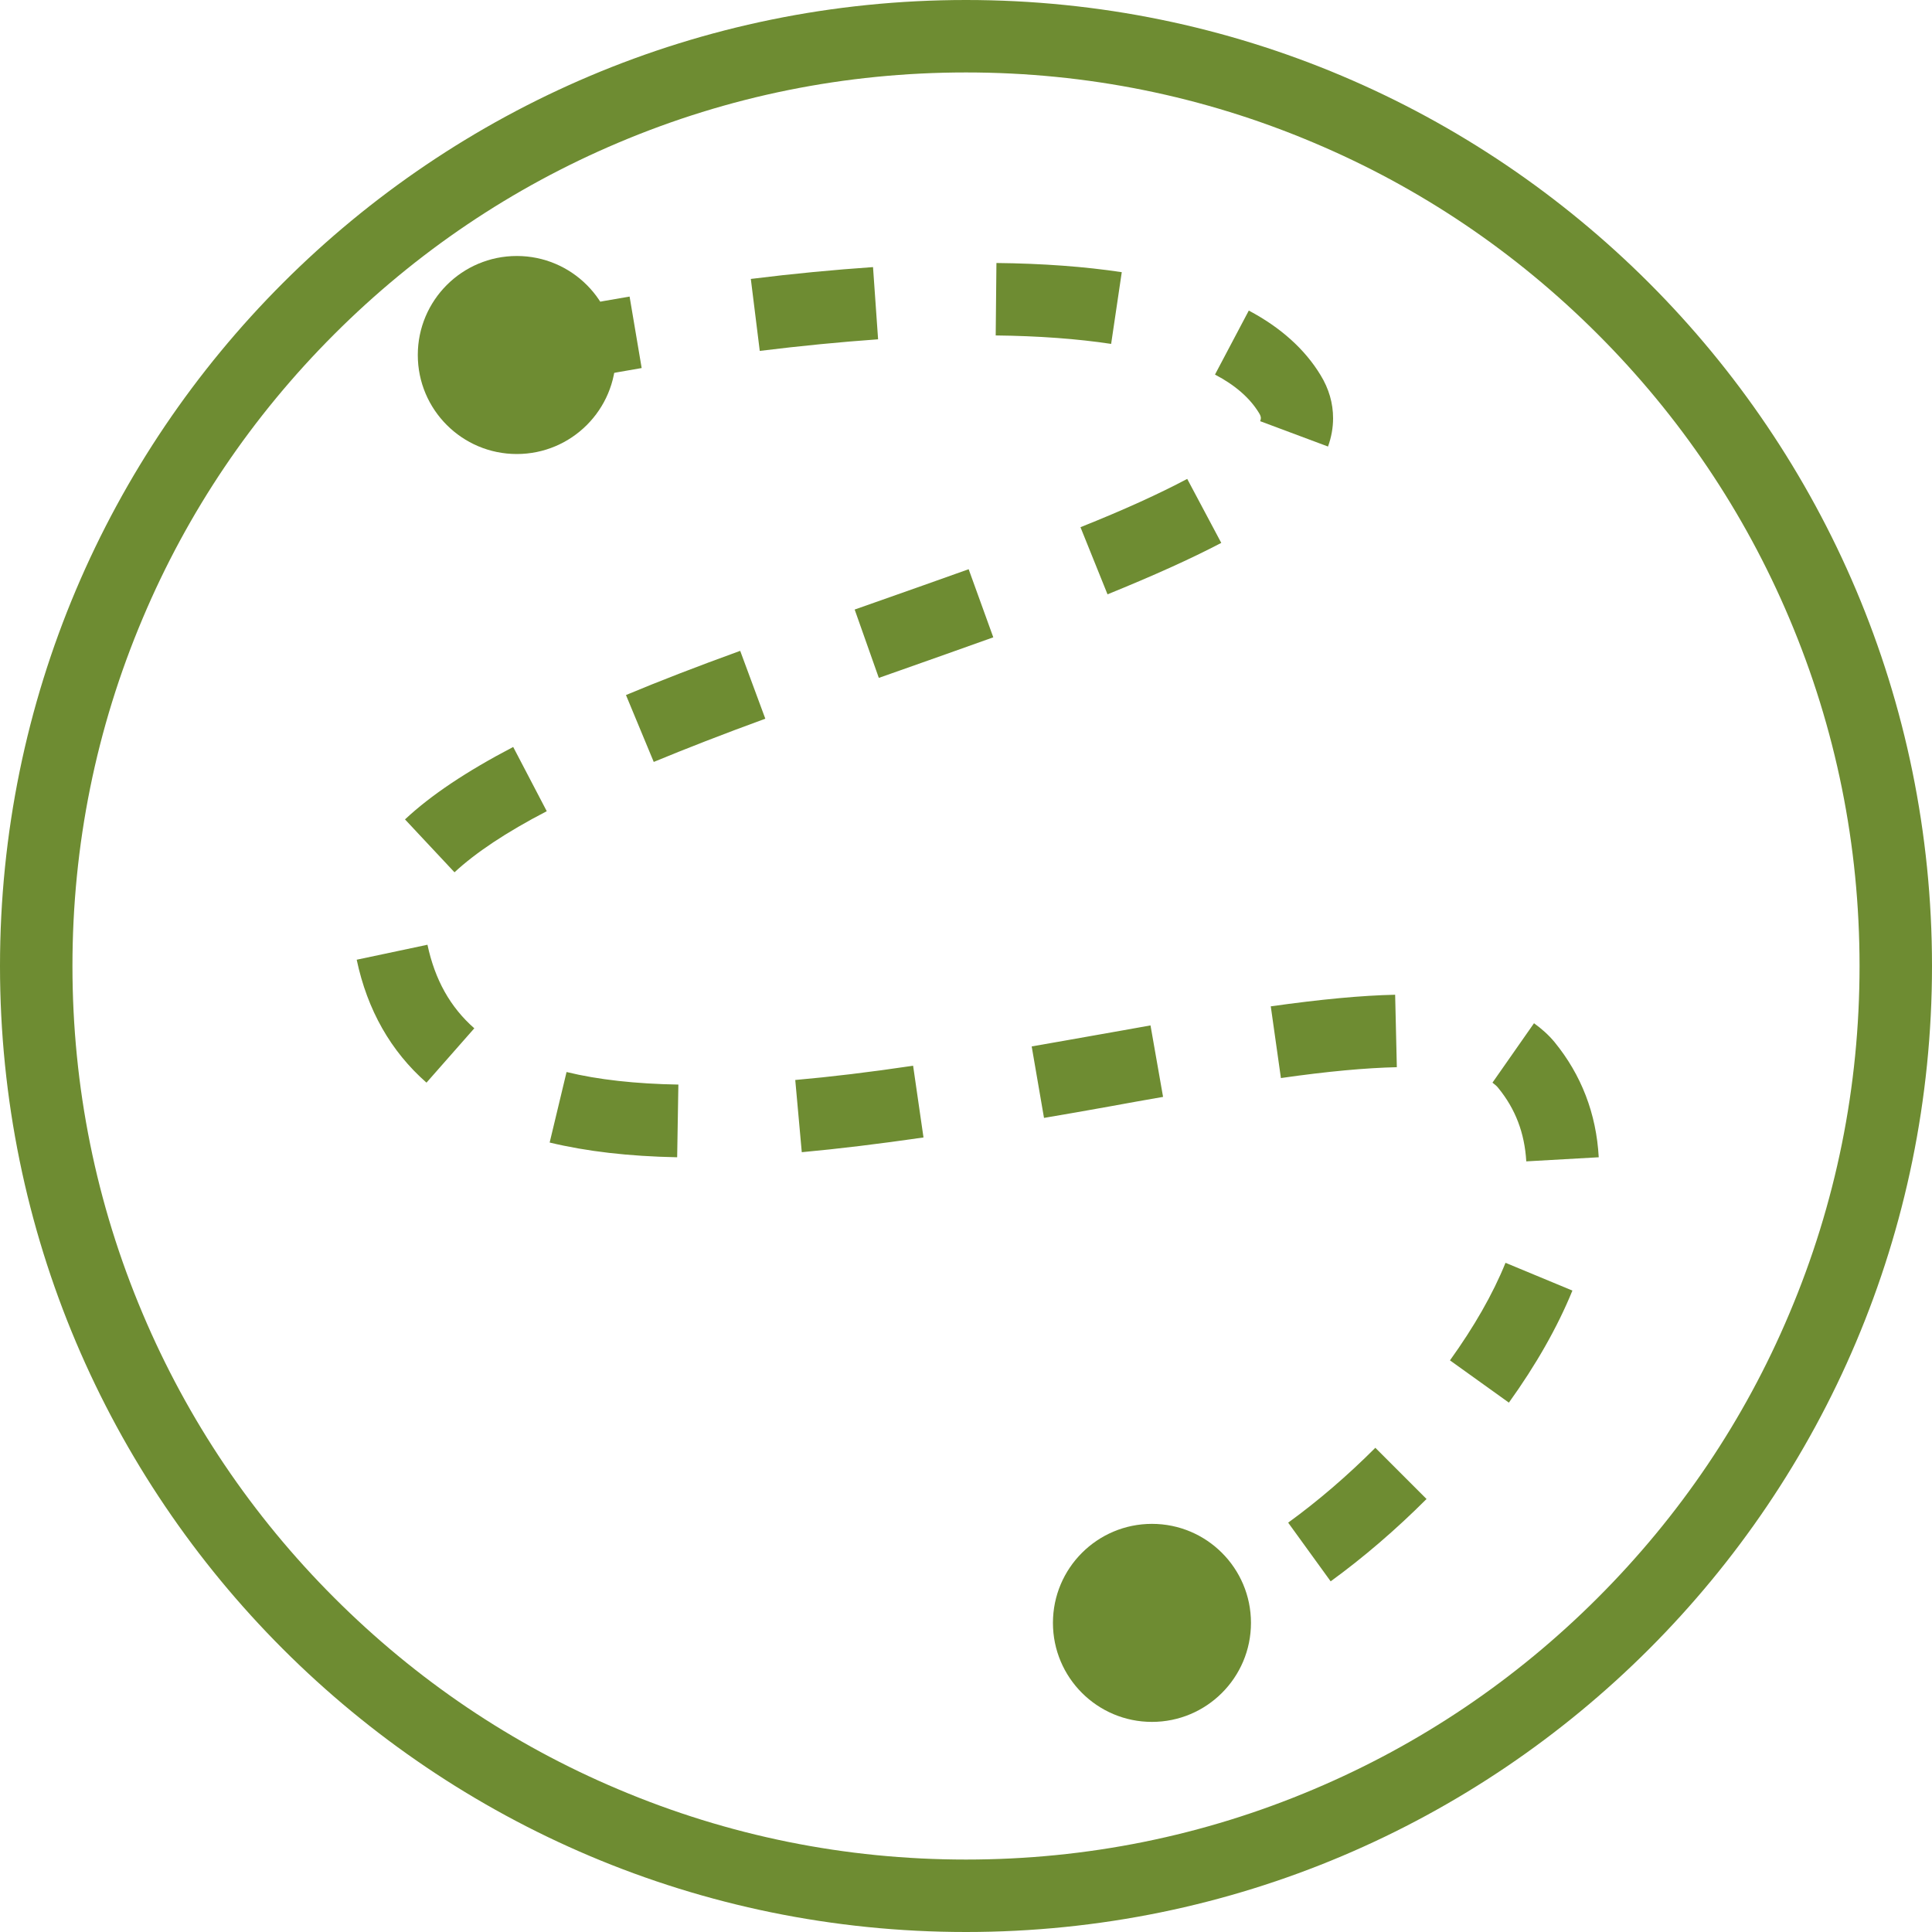
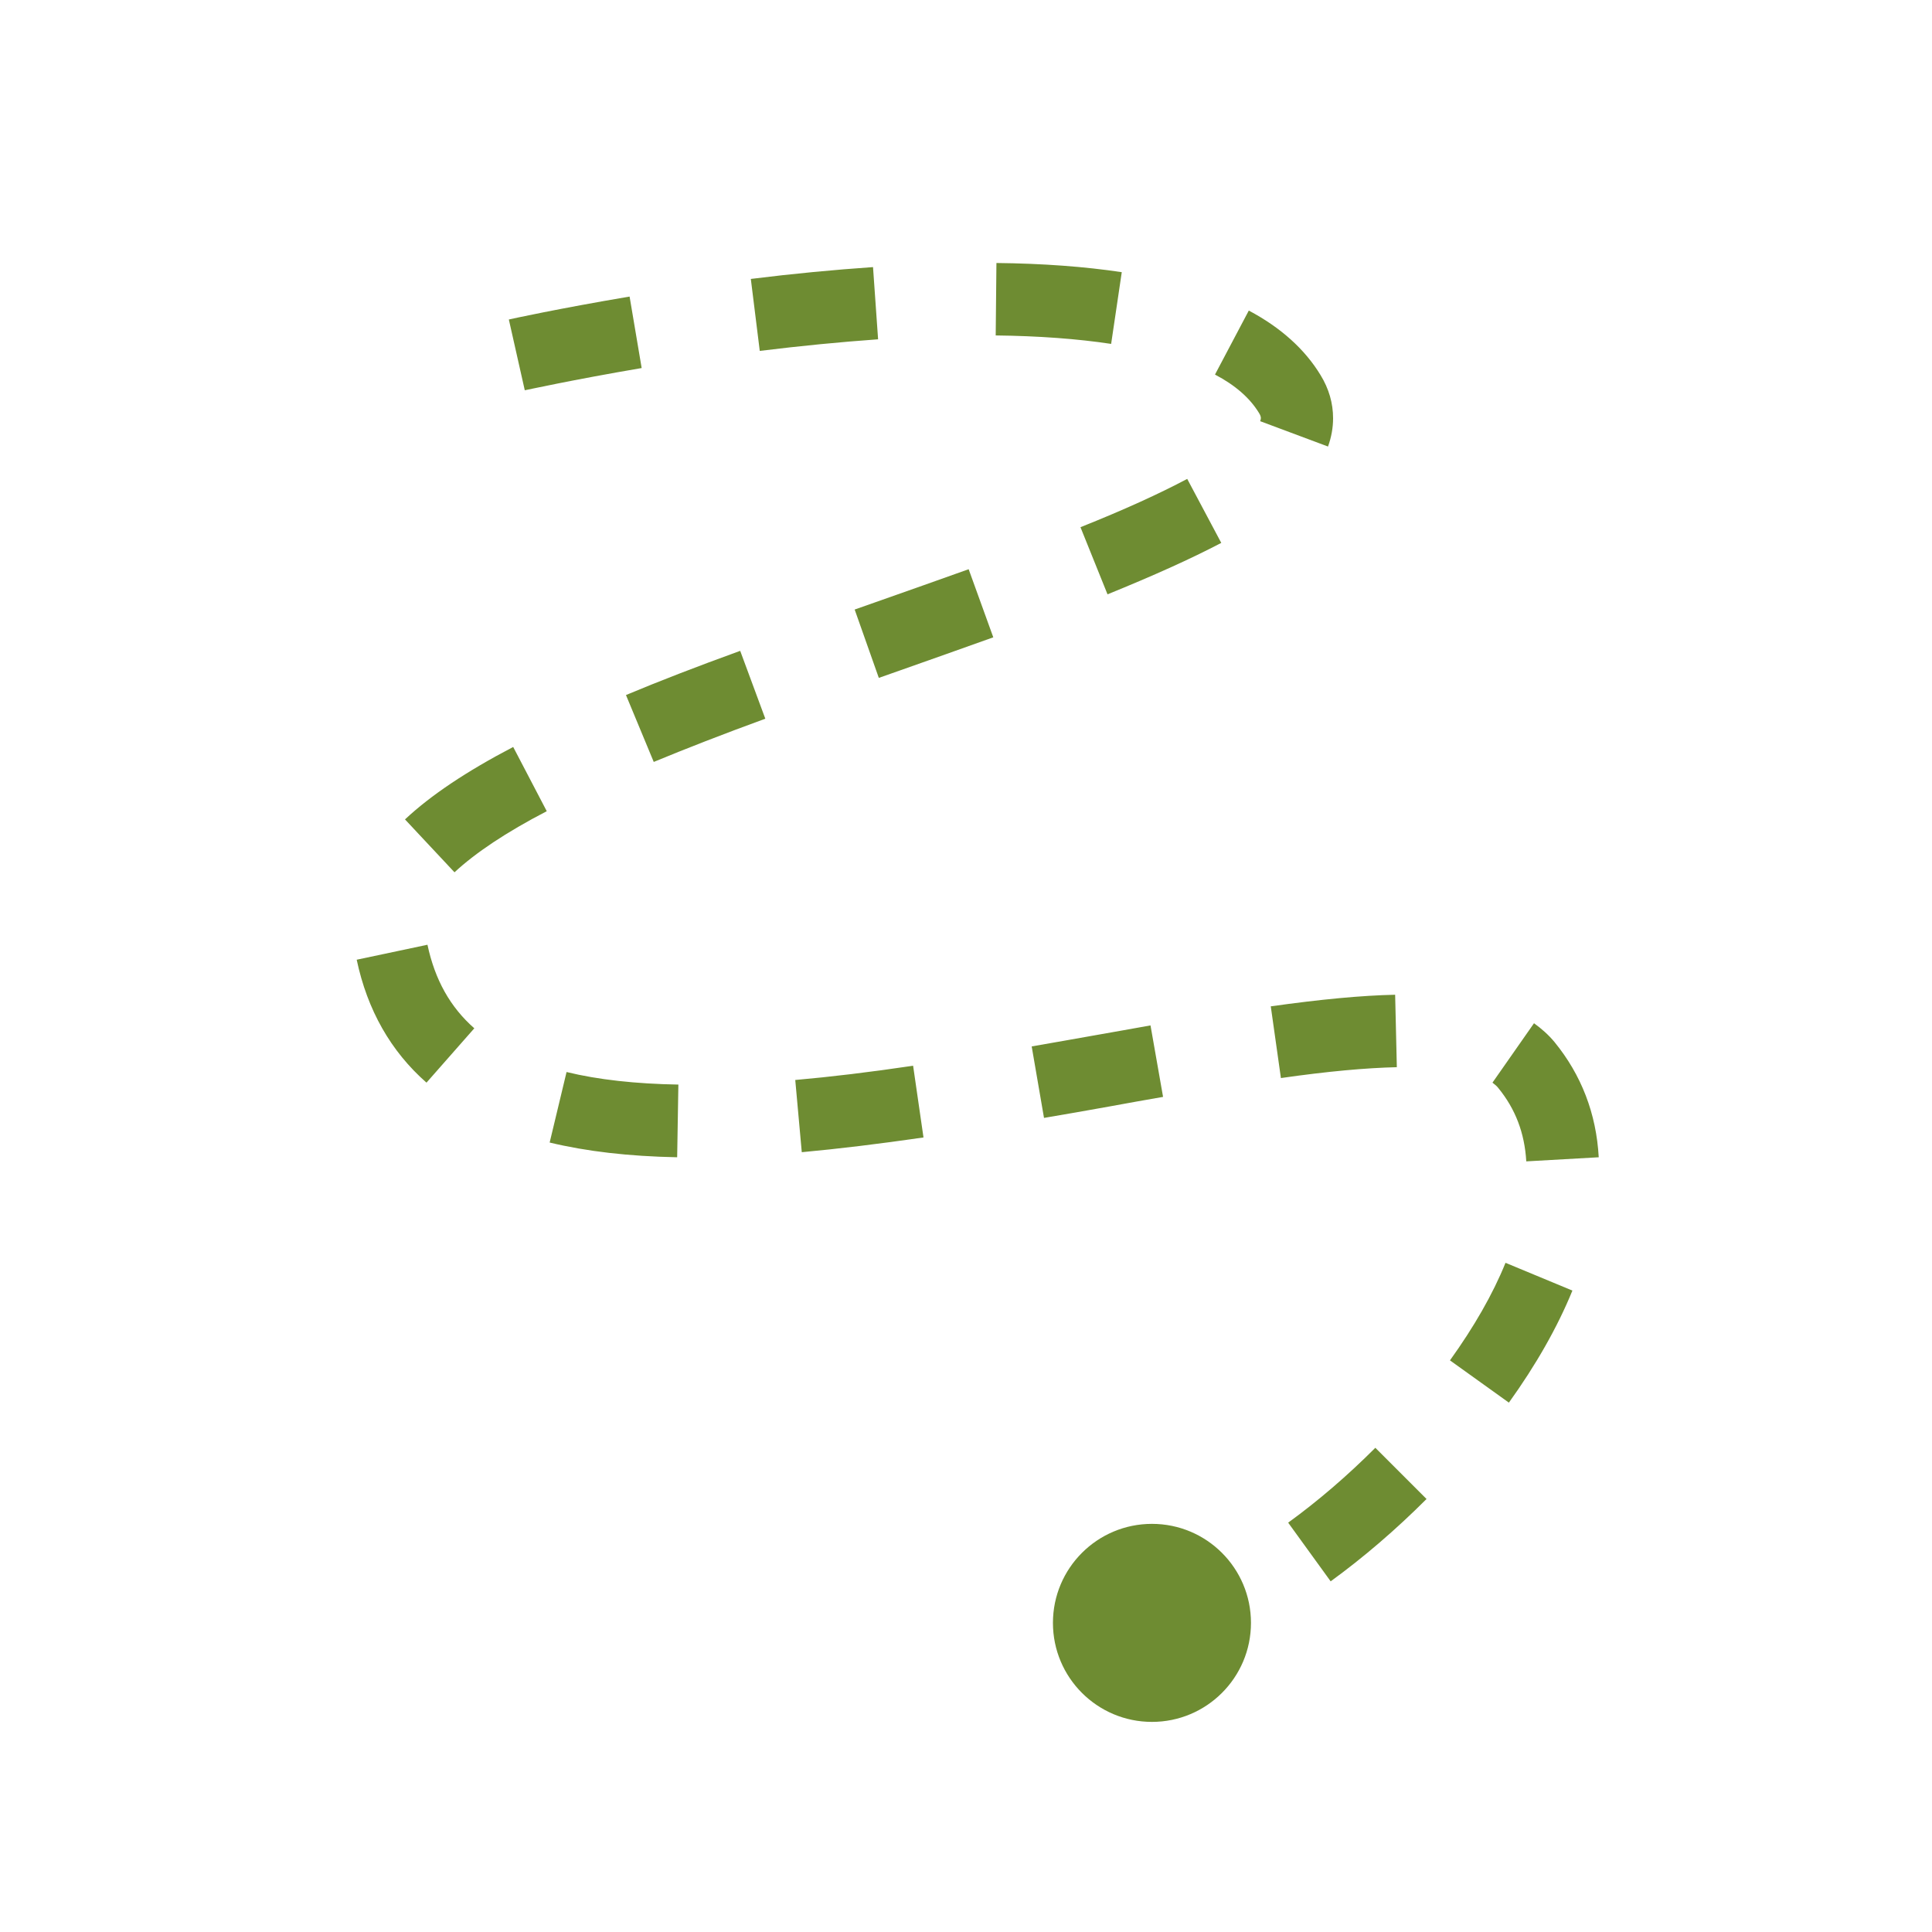
<svg xmlns="http://www.w3.org/2000/svg" id="Ebene_1" x="0px" y="0px" viewBox="0 0 800 800" style="enable-background:new 0 0 800 800;" xml:space="preserve">
  <style type="text/css">	.st0{fill:#6E8C32;}</style>
  <g>
-     <path class="st0" d="M400,30c50,0,98.4,9.8,144,29.1c44.1,18.6,83.6,45.3,117.6,79.3S722.3,212,740.9,256  c19.3,45.6,29.1,94,29.1,144s-9.8,98.4-29.1,144c-18.6,44.1-45.3,83.6-79.3,117.6S588,722.3,544,740.9c-45.6,19.3-94,29.1-144,29.1  s-98.4-9.8-144-29.1c-44.1-18.6-83.6-45.3-117.6-79.3S77.7,588,59.1,544C39.8,498.4,30,450,30,400s9.8-98.4,29.1-144  c18.6-44.1,45.3-83.6,79.3-117.6S212,77.7,256,59.1C301.6,39.8,350,30,400,30 M400,0C179.1,0,0,179.1,0,400s179.1,400,400,400  s400-179.1,400-400S620.9,0,400,0L400,0z" />
-   </g>
+     </g>
  <g>
-     <circle class="st0" cx="214" cy="147" r="41" />
-   </g>
+     </g>
  <g>
    <circle class="st0" cx="477" cy="672" r="41" />
  </g>
  <path class="st0" d="M477.9,687l-1.8-29.9c4.9-0.3,10.7-1.7,17.3-4.1l10.4,28.1C494.5,684.5,485.8,686.5,477.9,687z M551,654.8 l-17.6-24.3c12.4-9,24.5-19.4,36.1-31l21.2,21.2C578,633.4,564.6,644.9,551,654.8z M624.8,580.8l-24.4-17.5 c9.9-13.8,17.7-27.3,23-40.4l27.7,11.5C644.9,549.6,636,565.2,624.8,580.8z M632,480.9c-0.7-11.8-4.5-21.7-11.6-30.4 c-0.6-0.8-1.5-1.5-2.4-2.2l17.2-24.6c3.2,2.3,6.1,4.9,8.5,7.8c11.1,13.6,17.3,29.6,18.3,47.7L632,480.9z M280.4,479.2 c-20.1-0.4-37.4-2.4-52.8-6.1l7-29.2c13.1,3.2,28.7,4.9,46.3,5.2L280.4,479.2z M332,477.1l-2.7-29.9c14.7-1.3,30.6-3.2,48.8-5.9 l4.3,29.7C363.7,473.7,347.2,475.7,332,477.1z M432.3,462.9l-5.1-29.6c9-1.6,17.9-3.1,26.7-4.7c7.6-1.3,15.1-2.7,22.5-4l5.2,29.6 c-7.4,1.3-14.9,2.6-22.4,4C450.2,459.8,441.3,461.4,432.3,462.9z M176.6,448.3c-14.8-13-24.5-30.1-28.9-50.9l29.3-6.2 c3.1,14.5,9.4,25.8,19.4,34.6L176.6,448.3z M530.4,446.4l-4.2-29.7c20.7-2.9,37.5-4.5,51.5-4.8l0.7,30 C565.6,442.2,549.9,443.6,530.4,446.4z M188.2,361.2l-20.5-21.9c10.7-10,25.3-19.8,44.8-30l13.9,26.6 C209.6,344.6,196.8,353.2,188.2,361.2z M270.7,315.5l-11.5-27.7c13.6-5.7,29.1-11.7,47.3-18.3l10.4,28.1 C299.1,304.1,284,310,270.7,315.5z M363.9,280.7l-10-28.3l8.8-3.1c12.7-4.5,25.9-9.1,38.4-13.6l10.2,28.2 c-12.6,4.5-25.8,9.2-38.6,13.7L363.9,280.7z M458.6,246.1l-11.2-27.8c18.3-7.3,32.7-13.9,44.2-20l14.1,26.5 C493.3,231.3,477.8,238.3,458.6,246.1z M549.9,184.9l-28.1-10.5c0.2-0.5,0.3-0.9,0.3-1.3c0-0.6-0.3-1.4-0.9-2.3 c-3.7-6-9.7-11.3-18.1-15.7l14-26.5c13.2,7,23.2,16,29.7,26.7c3.5,5.7,5.2,11.7,5.2,17.9C552,177.1,551.3,181,549.9,184.9z  M217.3,161.6l-6.6-29.3c0.8-0.2,20.4-4.5,50-9.5l5,29.6C236.9,157.3,217.5,161.6,217.3,161.6z M314.6,145.3l-3.7-29.8 c17.6-2.2,34.6-3.8,50.6-4.9l2.1,29.9C348.1,141.6,331.6,143.2,314.6,145.3z M460.1,142.4c-13.9-2.1-30-3.3-47.8-3.5l0.3-30 c19.2,0.2,36.6,1.5,51.9,3.8L460.1,142.4z" />
</svg>